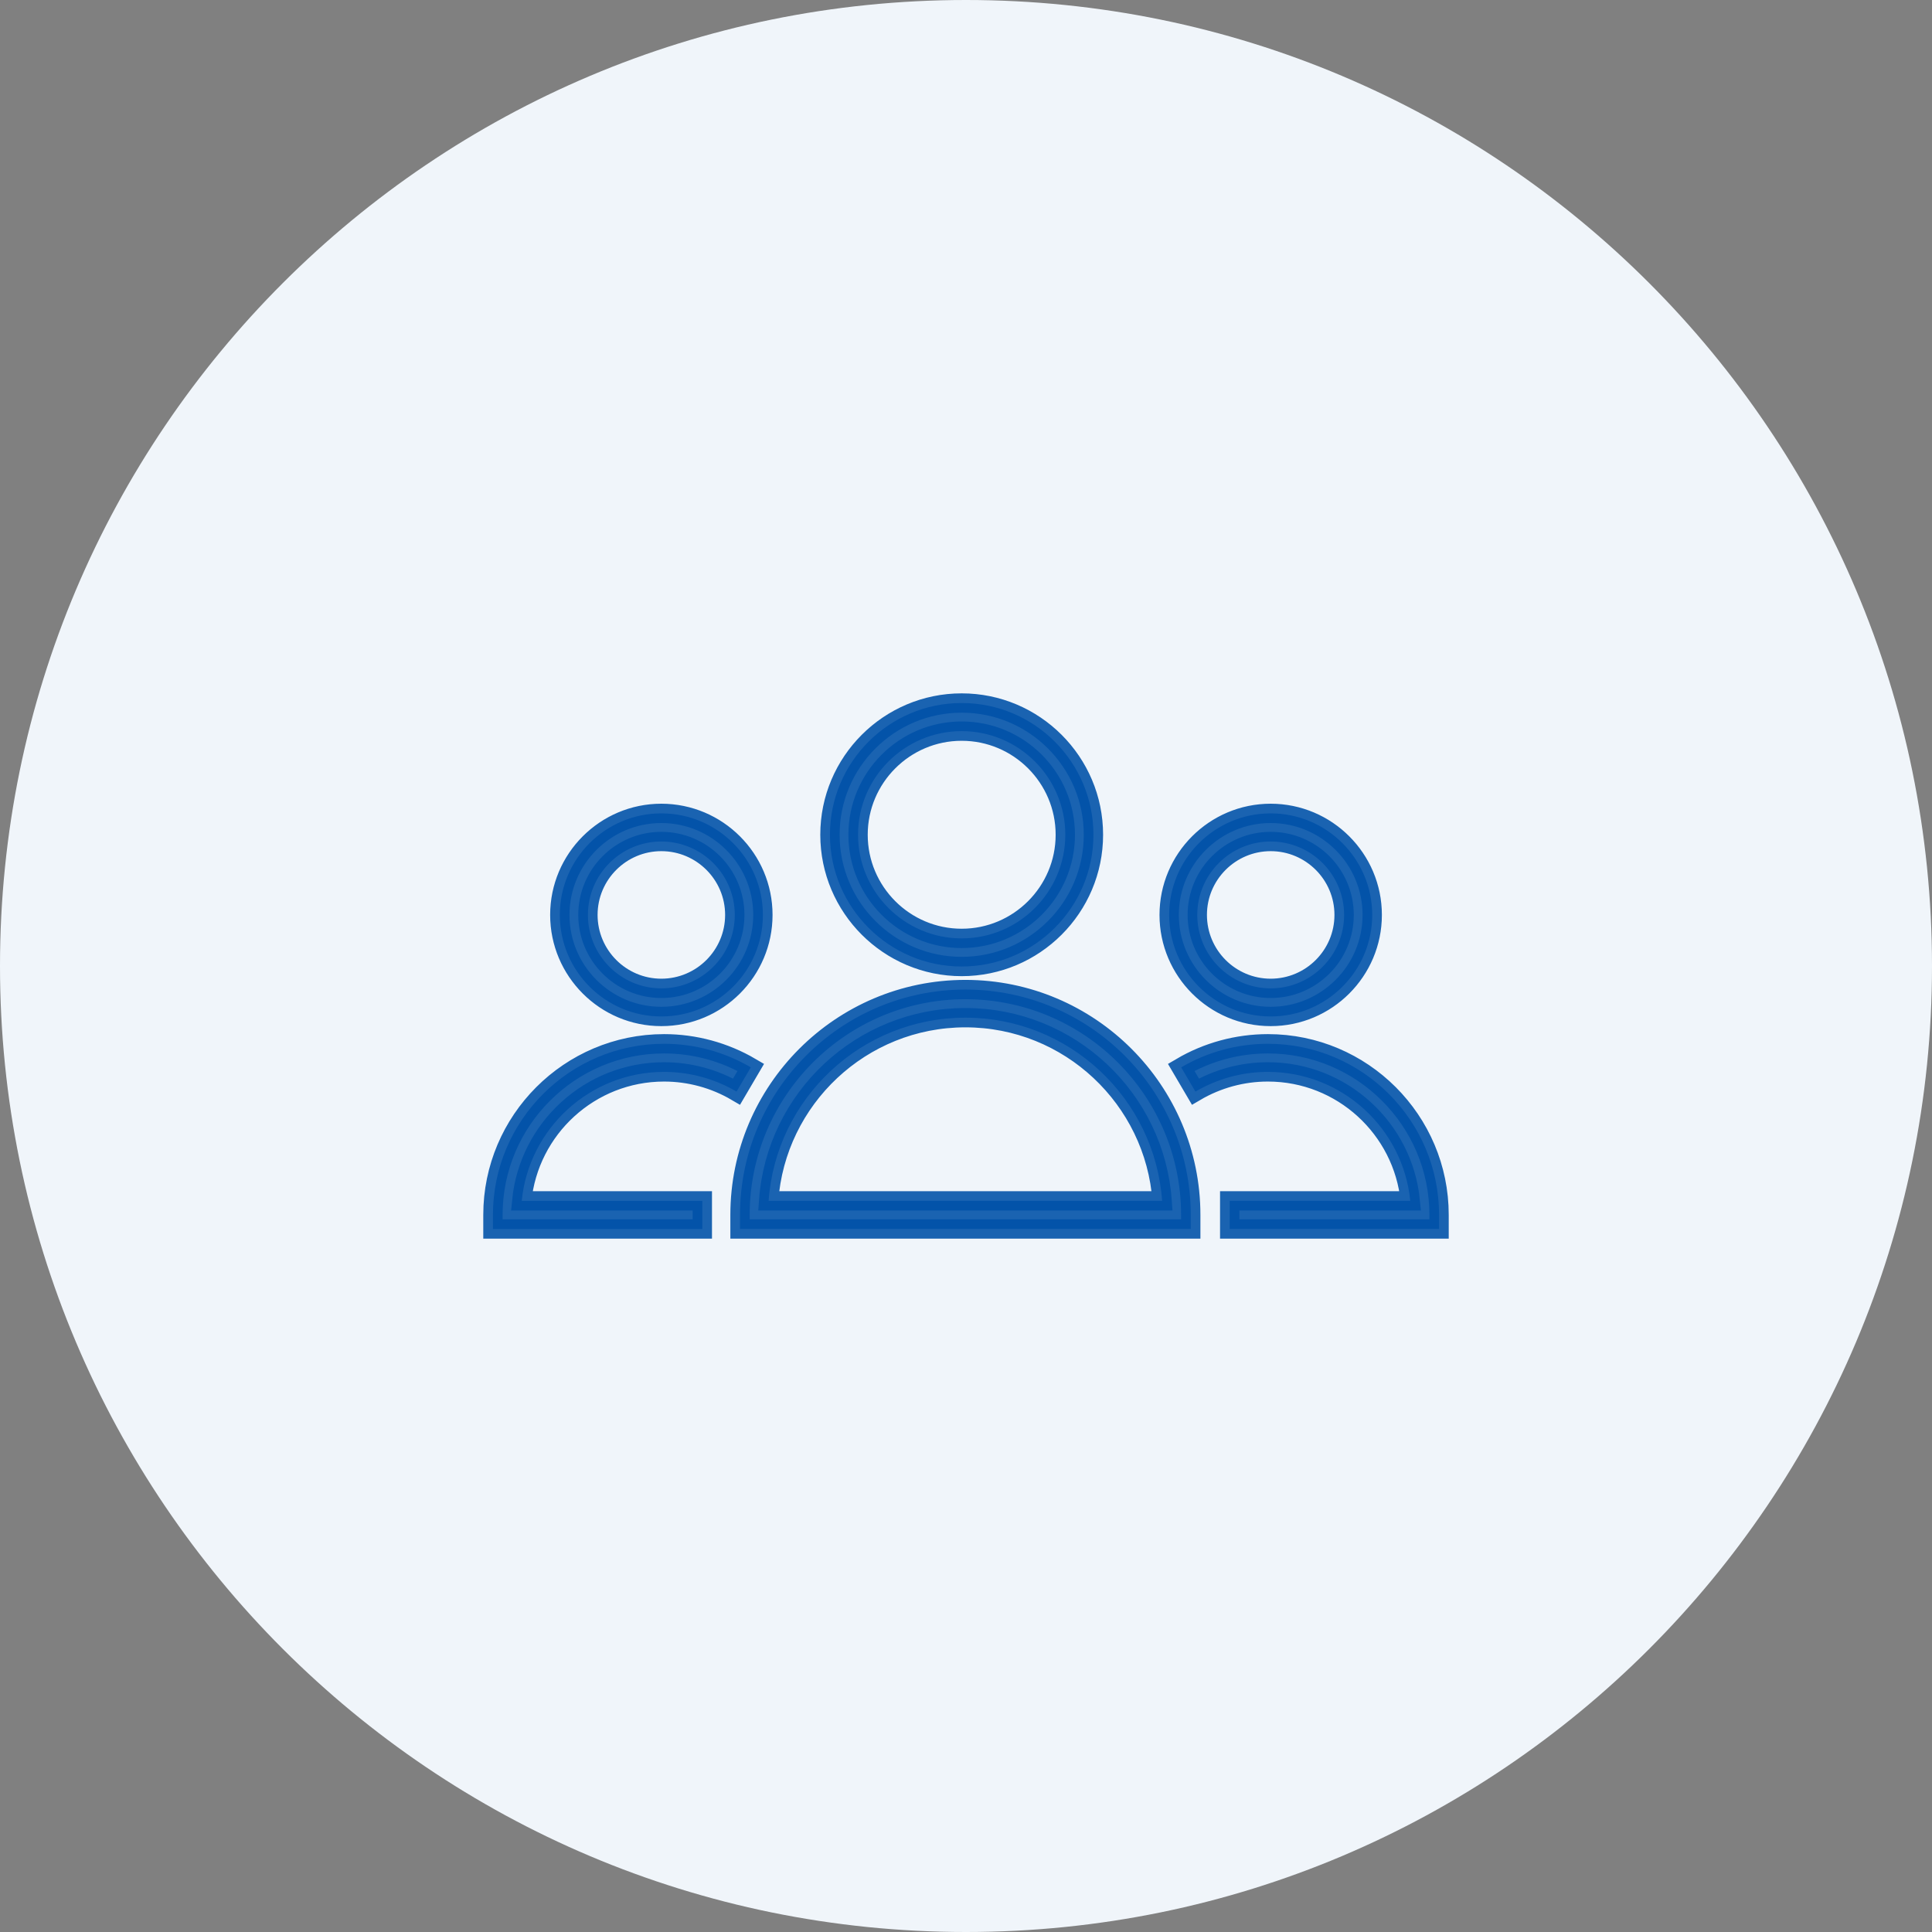
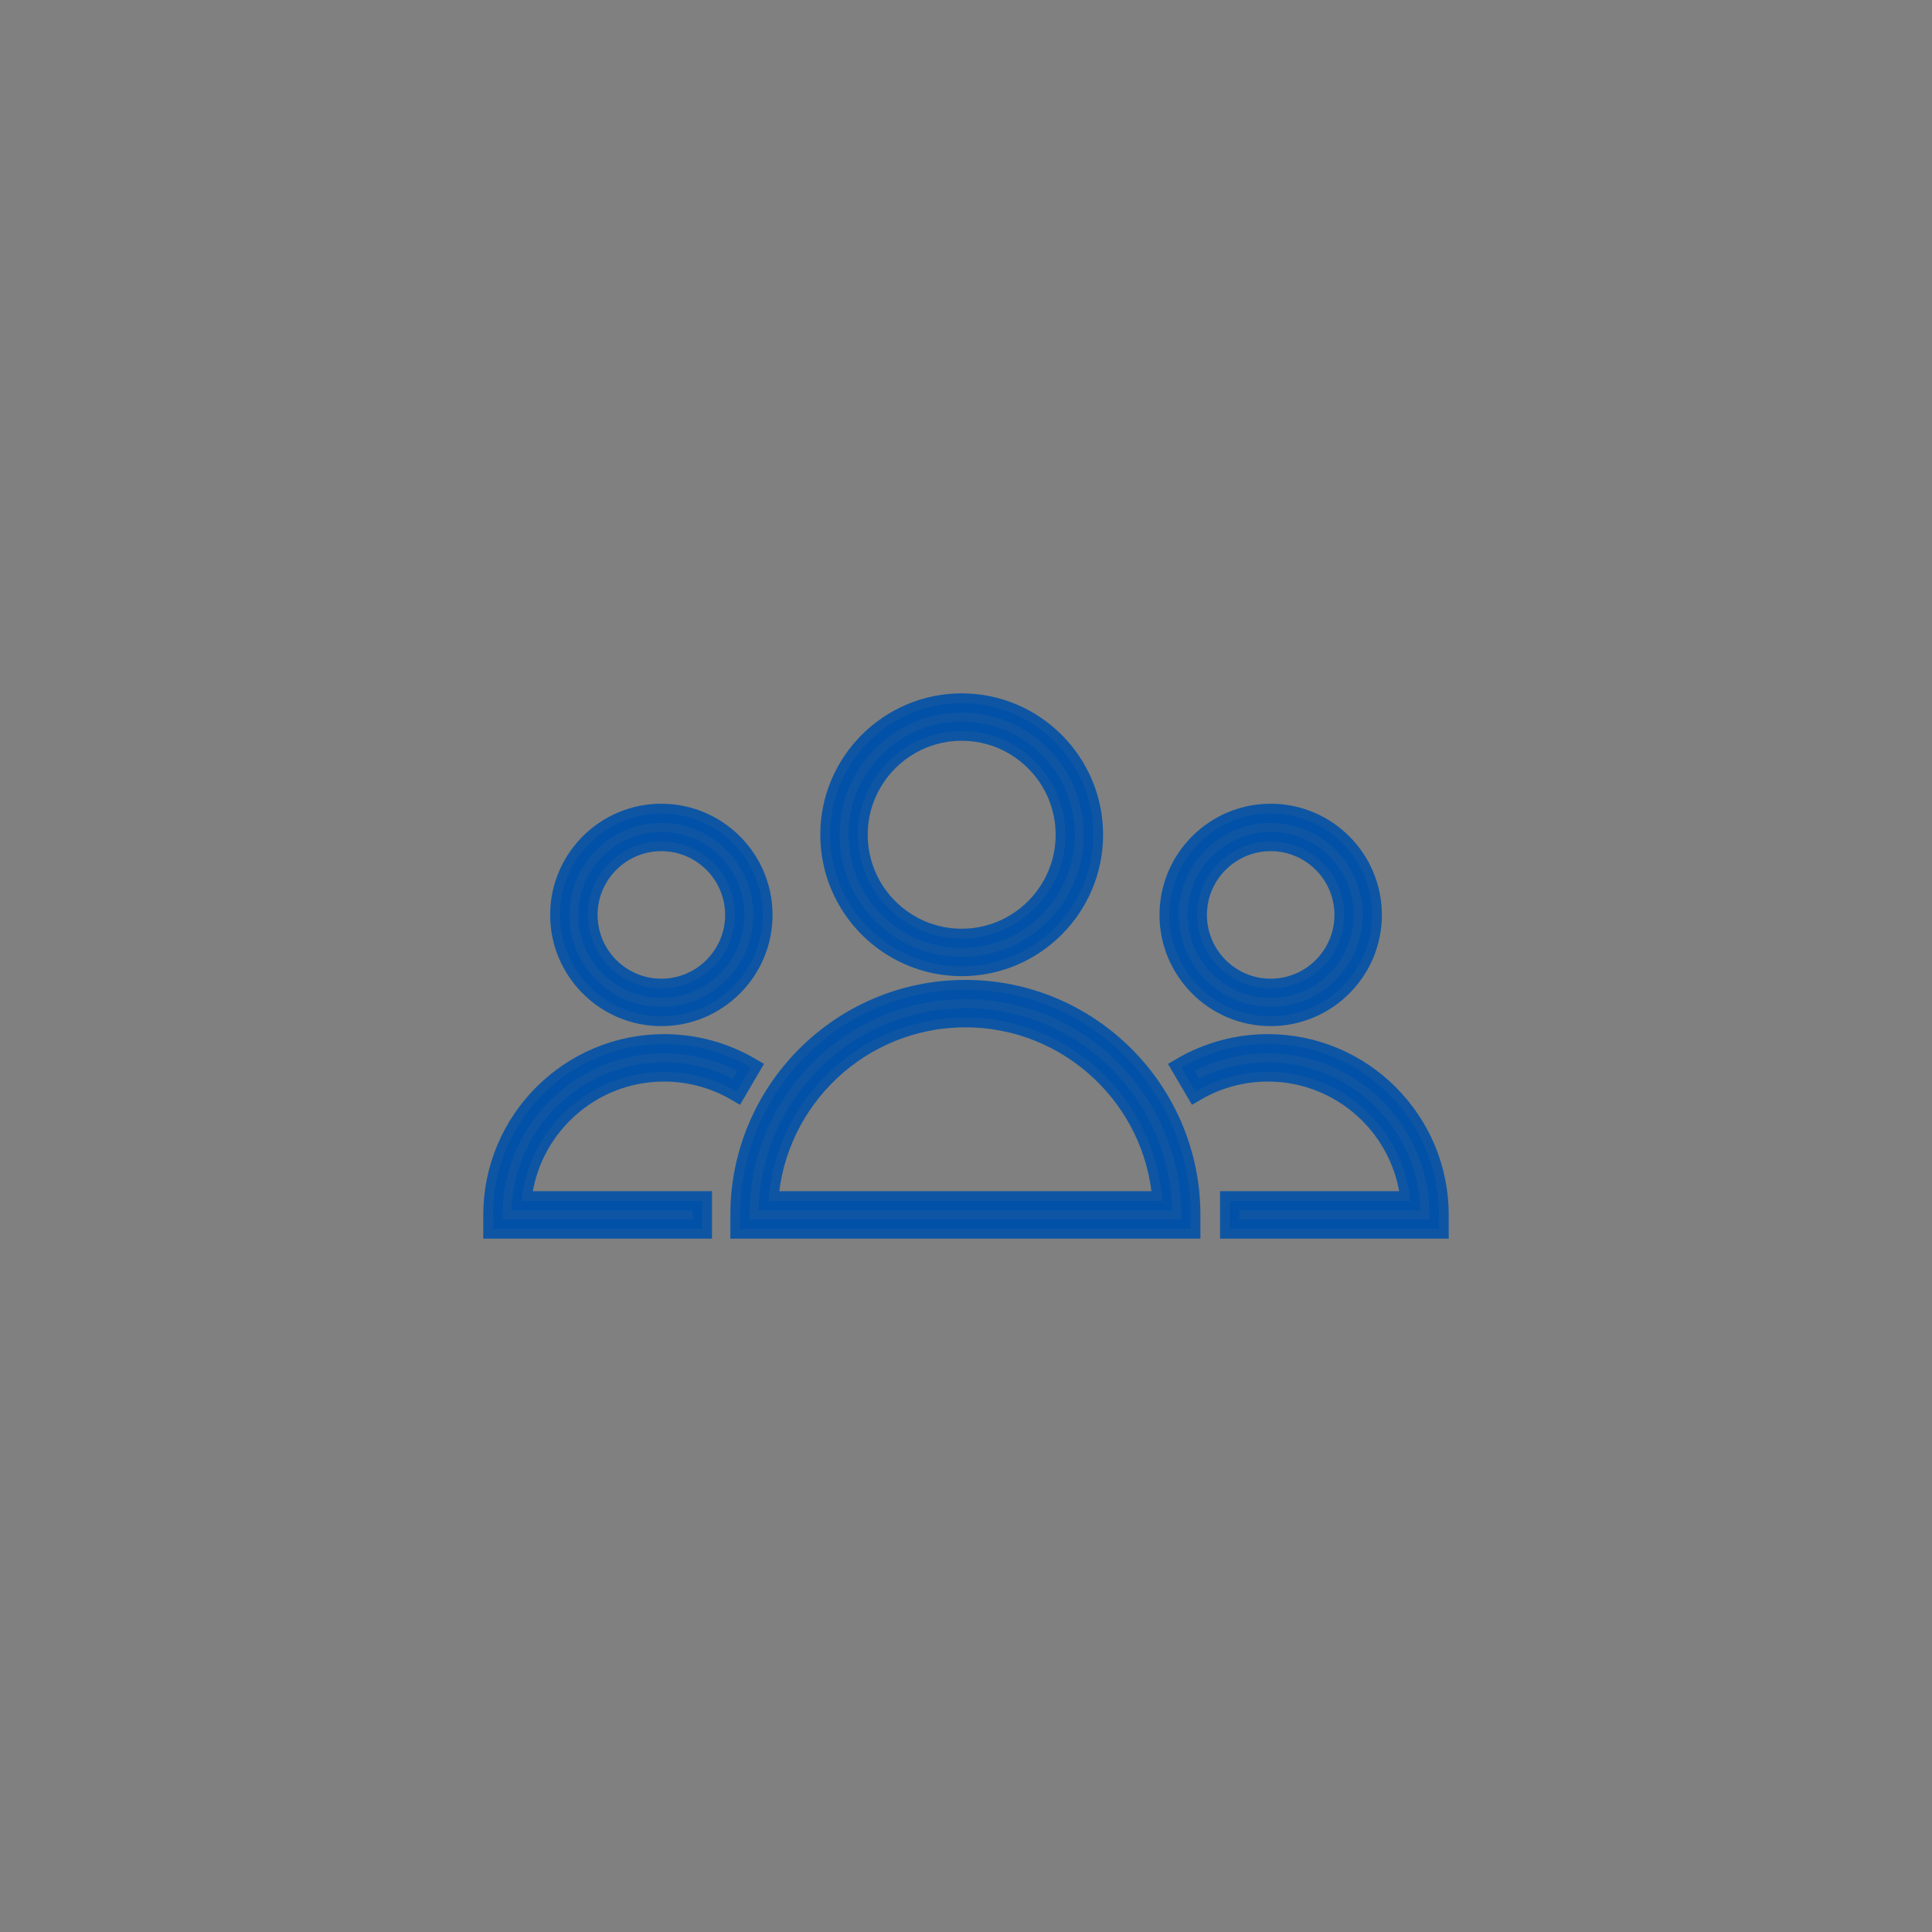
<svg xmlns="http://www.w3.org/2000/svg" viewBox="0 0 100.00 100.00" data-guides="{&quot;vertical&quot;:[],&quot;horizontal&quot;:[]}">
  <rect x="0" y="0" width="100.00" height="100.00" fill="#808080" stroke="none" />
  <defs />
-   <path fill="#f0f5fa" stroke="none" fill-opacity="1" stroke-width="1" stroke-opacity="1" color="rgb(51, 51, 51)" fill-rule="evenodd" x="0" y="0" width="100" height="100" rx="50" ry="50" id="tSvg13955f68f04" title="Rectangle 1" d="M0 50C0 22.386 22.386 0 50 0C50 0 50 0 50 0C77.614 0 100 22.386 100 50C100 50 100 50 100 50C100 77.614 77.614 100 50 100C50 100 50 100 50 100C22.386 100 0 77.614 0 50Z" style="transform-origin: -5900px -4900px;" />
  <path fill="#0051a8" stroke="#0051a8" fill-opacity="0.89" stroke-width="1" stroke-opacity="0.89" color="rgb(51, 51, 51)" fill-rule="evenodd" id="tSvg16f07b16a00" title="Path 1" d="M49.968 51.219C43.536 51.219 38.303 56.452 38.303 62.883C38.303 63.126 38.303 63.369 38.303 63.611C46.08 63.611 53.856 63.611 61.633 63.611C61.633 63.369 61.633 63.126 61.633 62.883C61.633 56.452 56.4 51.219 49.968 51.219ZM39.784 62.156C40.158 56.865 44.583 52.675 49.968 52.675C55.352 52.675 59.776 56.864 60.151 62.156C53.362 62.156 46.573 62.156 39.784 62.156ZM49.776 50.026C53.536 50.026 56.596 46.967 56.596 43.206C56.596 39.447 53.536 36.388 49.776 36.388C46.017 36.388 42.958 39.447 42.958 43.206C42.959 46.967 46.017 50.026 49.776 50.026ZM49.776 37.843C52.733 37.843 55.14 40.249 55.14 43.206C55.14 46.164 52.733 48.571 49.776 48.571C46.819 48.571 44.413 46.164 44.413 43.206C44.414 40.249 46.819 37.843 49.776 37.843ZM34.372 55.481C35.693 55.481 36.99 55.834 38.124 56.501C38.37 56.082 38.617 55.664 38.862 55.246C37.501 54.447 35.951 54.025 34.372 54.026C29.488 54.026 25.514 57.999 25.514 62.884C25.514 63.127 25.514 63.369 25.514 63.612C29.127 63.612 32.74 63.612 36.352 63.612C36.352 63.127 36.352 62.642 36.352 62.157C33.237 62.157 30.121 62.157 27.005 62.157C27.372 58.414 30.536 55.481 34.372 55.481ZM34.23 52.612C37.129 52.612 39.487 50.255 39.487 47.356C39.487 44.458 37.129 42.1 34.23 42.1C31.333 42.1 28.976 44.458 28.976 47.356C28.976 50.255 31.333 52.612 34.23 52.612ZM34.23 43.556C36.327 43.556 38.032 45.261 38.032 47.356C38.032 49.452 36.327 51.157 34.23 51.157C32.136 51.157 30.431 49.452 30.431 47.356C30.431 45.261 32.136 43.556 34.23 43.556ZM65.628 54.026C64.048 54.026 62.495 54.447 61.138 55.246C61.383 55.664 61.629 56.082 61.875 56.501C63.013 55.833 64.308 55.48 65.627 55.481C69.464 55.481 72.628 58.414 72.995 62.156C69.879 62.156 66.764 62.156 63.649 62.156C63.649 62.641 63.649 63.126 63.649 63.611C67.261 63.611 70.873 63.611 74.486 63.611C74.486 63.369 74.486 63.126 74.486 62.883C74.486 57.999 70.513 54.026 65.628 54.026ZM65.77 52.612C68.668 52.612 71.026 50.255 71.026 47.356C71.026 44.458 68.668 42.1 65.77 42.1C62.873 42.1 60.516 44.458 60.516 47.356C60.516 50.255 62.873 52.612 65.77 52.612ZM65.77 43.556C67.866 43.556 69.571 45.261 69.571 47.356C69.571 49.452 67.866 51.157 65.77 51.157C63.675 51.157 61.971 49.452 61.971 47.356C61.971 45.261 63.675 43.556 65.77 43.556Z" />
</svg>